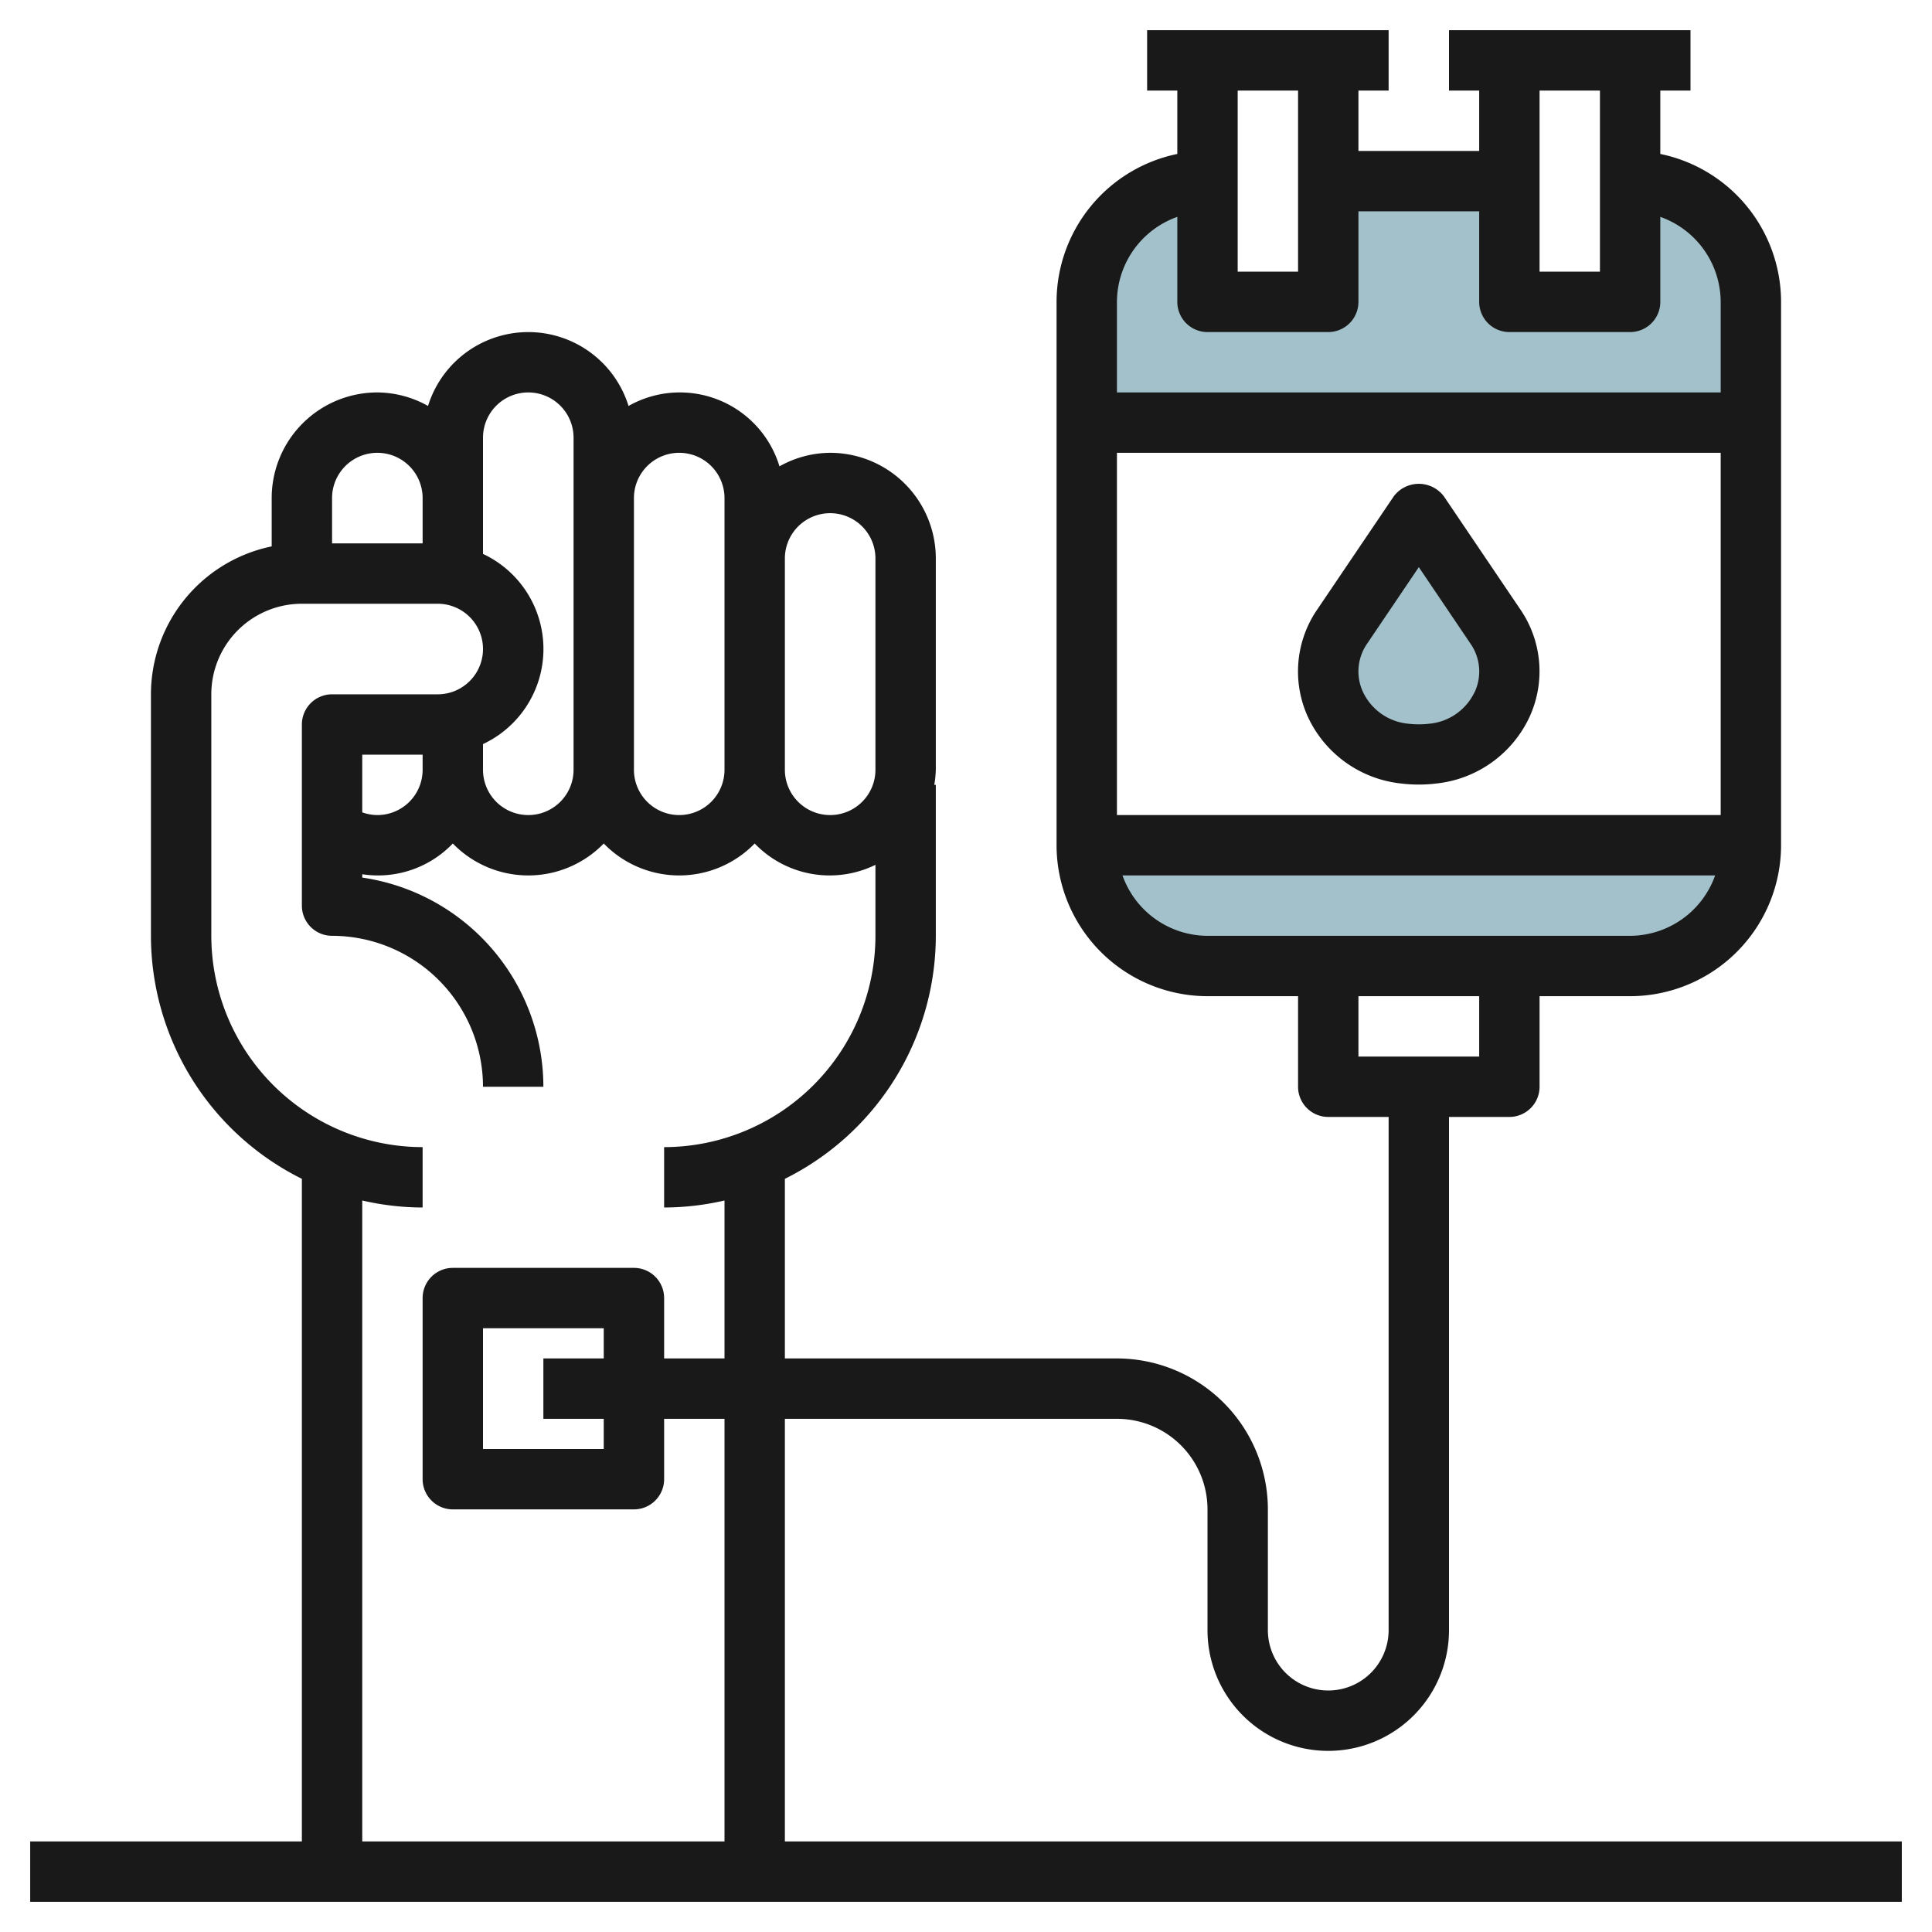
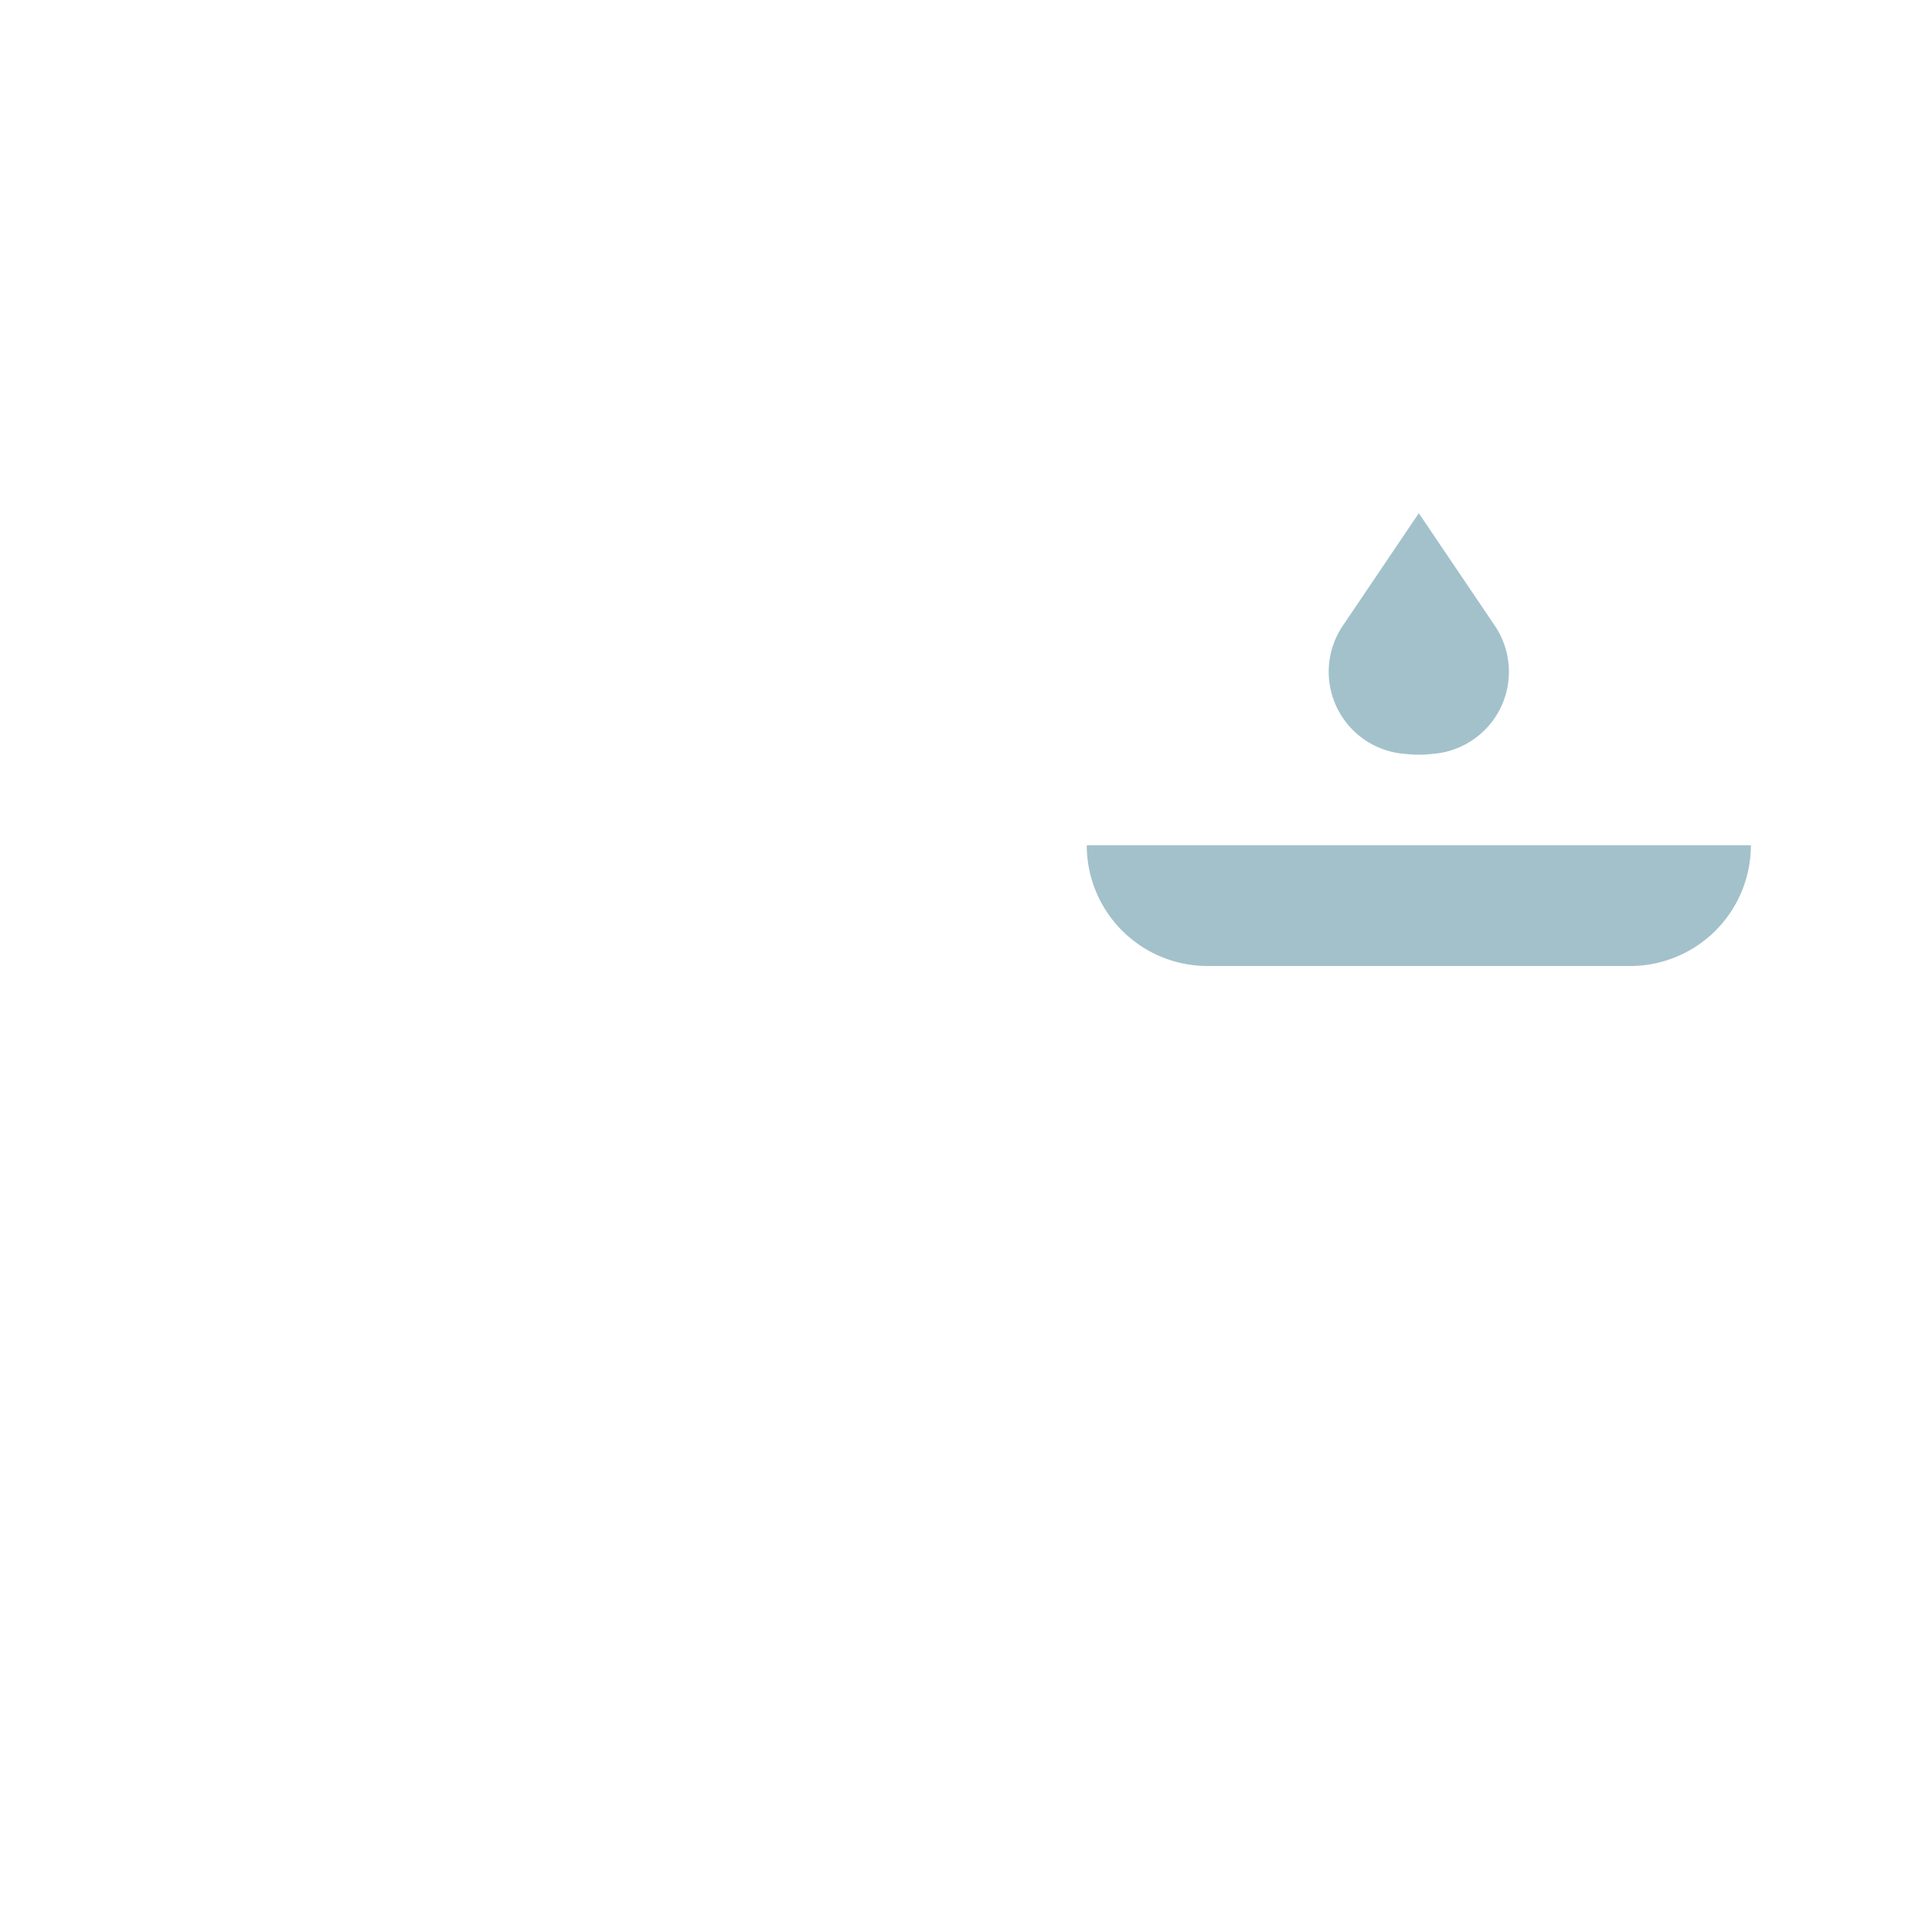
<svg xmlns="http://www.w3.org/2000/svg" height="512" viewBox="0 0 64 64" width="512">
  <g id="Layer_20" data-name="Layer 20">
    <g fill="#a3c1ca">
-       <path d="m54 6v4h-4v-4h-6v4h-4v-4a4 4 0 0 0 -4 4v4h22v-4a4 4 0 0 0 -4-4z" />
      <path d="m40 32h14a4 4 0 0 0 4-4h-22a4 4 0 0 0 4 4z" />
      <path d="m47 25a3.845 3.845 0 0 0 .458-.027 2.727 2.727 0 0 0 2.084-4.209l-2.542-3.764-2.542 3.764a2.727 2.727 0 0 0 2.084 4.209 3.845 3.845 0 0 0 .458.027z" />
    </g>
-     <path d="m26 61v-14h11a3 3 0 0 1 3 3v4a4 4 0 0 0 8 0v-17h2a1 1 0 0 0 1-1v-3h3a5.006 5.006 0 0 0 5-5v-18a5.009 5.009 0 0 0 -4-4.9v-2.1h1v-2h-8v2h1v2h-4v-2h1v-2h-8v2h1v2.1a5.009 5.009 0 0 0 -4 4.9v18a5.006 5.006 0 0 0 5 5h3v3a1 1 0 0 0 1 1h2v17a2 2 0 0 1 -4 0v-4a5.006 5.006 0 0 0 -5-5h-11v-5.95a9 9 0 0 0 5-8.05v-5h-.051a3.443 3.443 0 0 0 .051-.5v-7a3.5 3.5 0 0 0 -3.5-3.5 3.463 3.463 0 0 0 -1.679.448 3.448 3.448 0 0 0 -5-2 3.477 3.477 0 0 0 -6.642 0 3.463 3.463 0 0 0 -1.679-.448 3.5 3.5 0 0 0 -3.5 3.5v1.6a5.009 5.009 0 0 0 -4 4.9v8a9 9 0 0 0 5 8.05v21.95h-9v2h62v-2zm25-58h2v6h-2zm-10 0h2v6h-2zm-4 7a3 3 0 0 1 2-2.816v2.816a1 1 0 0 0 1 1h4a1 1 0 0 0 1-1v-3h4v3a1 1 0 0 0 1 1h4a1 1 0 0 0 1-1v-2.816a3 3 0 0 1 2 2.816v3h-20zm0 5h20v12h-20zm3 16a3 3 0 0 1 -2.816-2h19.632a3 3 0 0 1 -2.816 2zm5 4v-2h4v2zm-19-16.5a1.5 1.5 0 0 1 3 0v7a1.5 1.5 0 0 1 -3 0zm-5-2a1.5 1.5 0 0 1 3 0v9a1.5 1.5 0 0 1 -3 0zm-5-2a1.5 1.5 0 0 1 3 0v11a1.5 1.5 0 0 1 -3 0v-.851a3.479 3.479 0 0 0 0-6.3zm-5 2a1.5 1.5 0 0 1 3 0v1.5h-3zm13 28.5h-2v-2a1 1 0 0 0 -1-1h-6a1 1 0 0 0 -1 1v6a1 1 0 0 0 1 1h6a1 1 0 0 0 1-1v-2h2v14h-12v-21.232a8.971 8.971 0 0 0 2 .232v-2a7.009 7.009 0 0 1 -7-7v-8a3 3 0 0 1 3-3h4.5a1.5 1.5 0 0 1 0 3h-3.5a1 1 0 0 0 -1 1v6a1 1 0 0 0 1 1 5.006 5.006 0 0 1 5 5h2a7.011 7.011 0 0 0 -6-6.929v-.111a3.429 3.429 0 0 0 3-1.018 3.483 3.483 0 0 0 5 0 3.483 3.483 0 0 0 5 0 3.446 3.446 0 0 0 4 .707v2.351a7.009 7.009 0 0 1 -7 7v2a8.971 8.971 0 0 0 2-.232zm-4 2v1h-4v-4h4v1h-2v2zm-6-22v.5a1.5 1.5 0 0 1 -1.5 1.5 1.48 1.48 0 0 1 -.5-.09v-1.91z" fill="#191919" />
-     <path d="m50.371 20.2-2.542-3.76a1.039 1.039 0 0 0 -1.658 0l-2.542 3.76a3.623 3.623 0 0 0 -.3 3.555 3.853 3.853 0 0 0 3.09 2.2 4.79 4.79 0 0 0 1.156 0 3.853 3.853 0 0 0 3.09-2.2 3.623 3.623 0 0 0 -.294-3.555zm-1.522 2.724a1.849 1.849 0 0 1 -1.511 1.051 2.939 2.939 0 0 1 -.676 0 1.849 1.849 0 0 1 -1.511-1.051 1.612 1.612 0 0 1 .136-1.6l1.713-2.537 1.713 2.537a1.612 1.612 0 0 1 .136 1.605z" fill="#191919" />
  </g>
</svg>